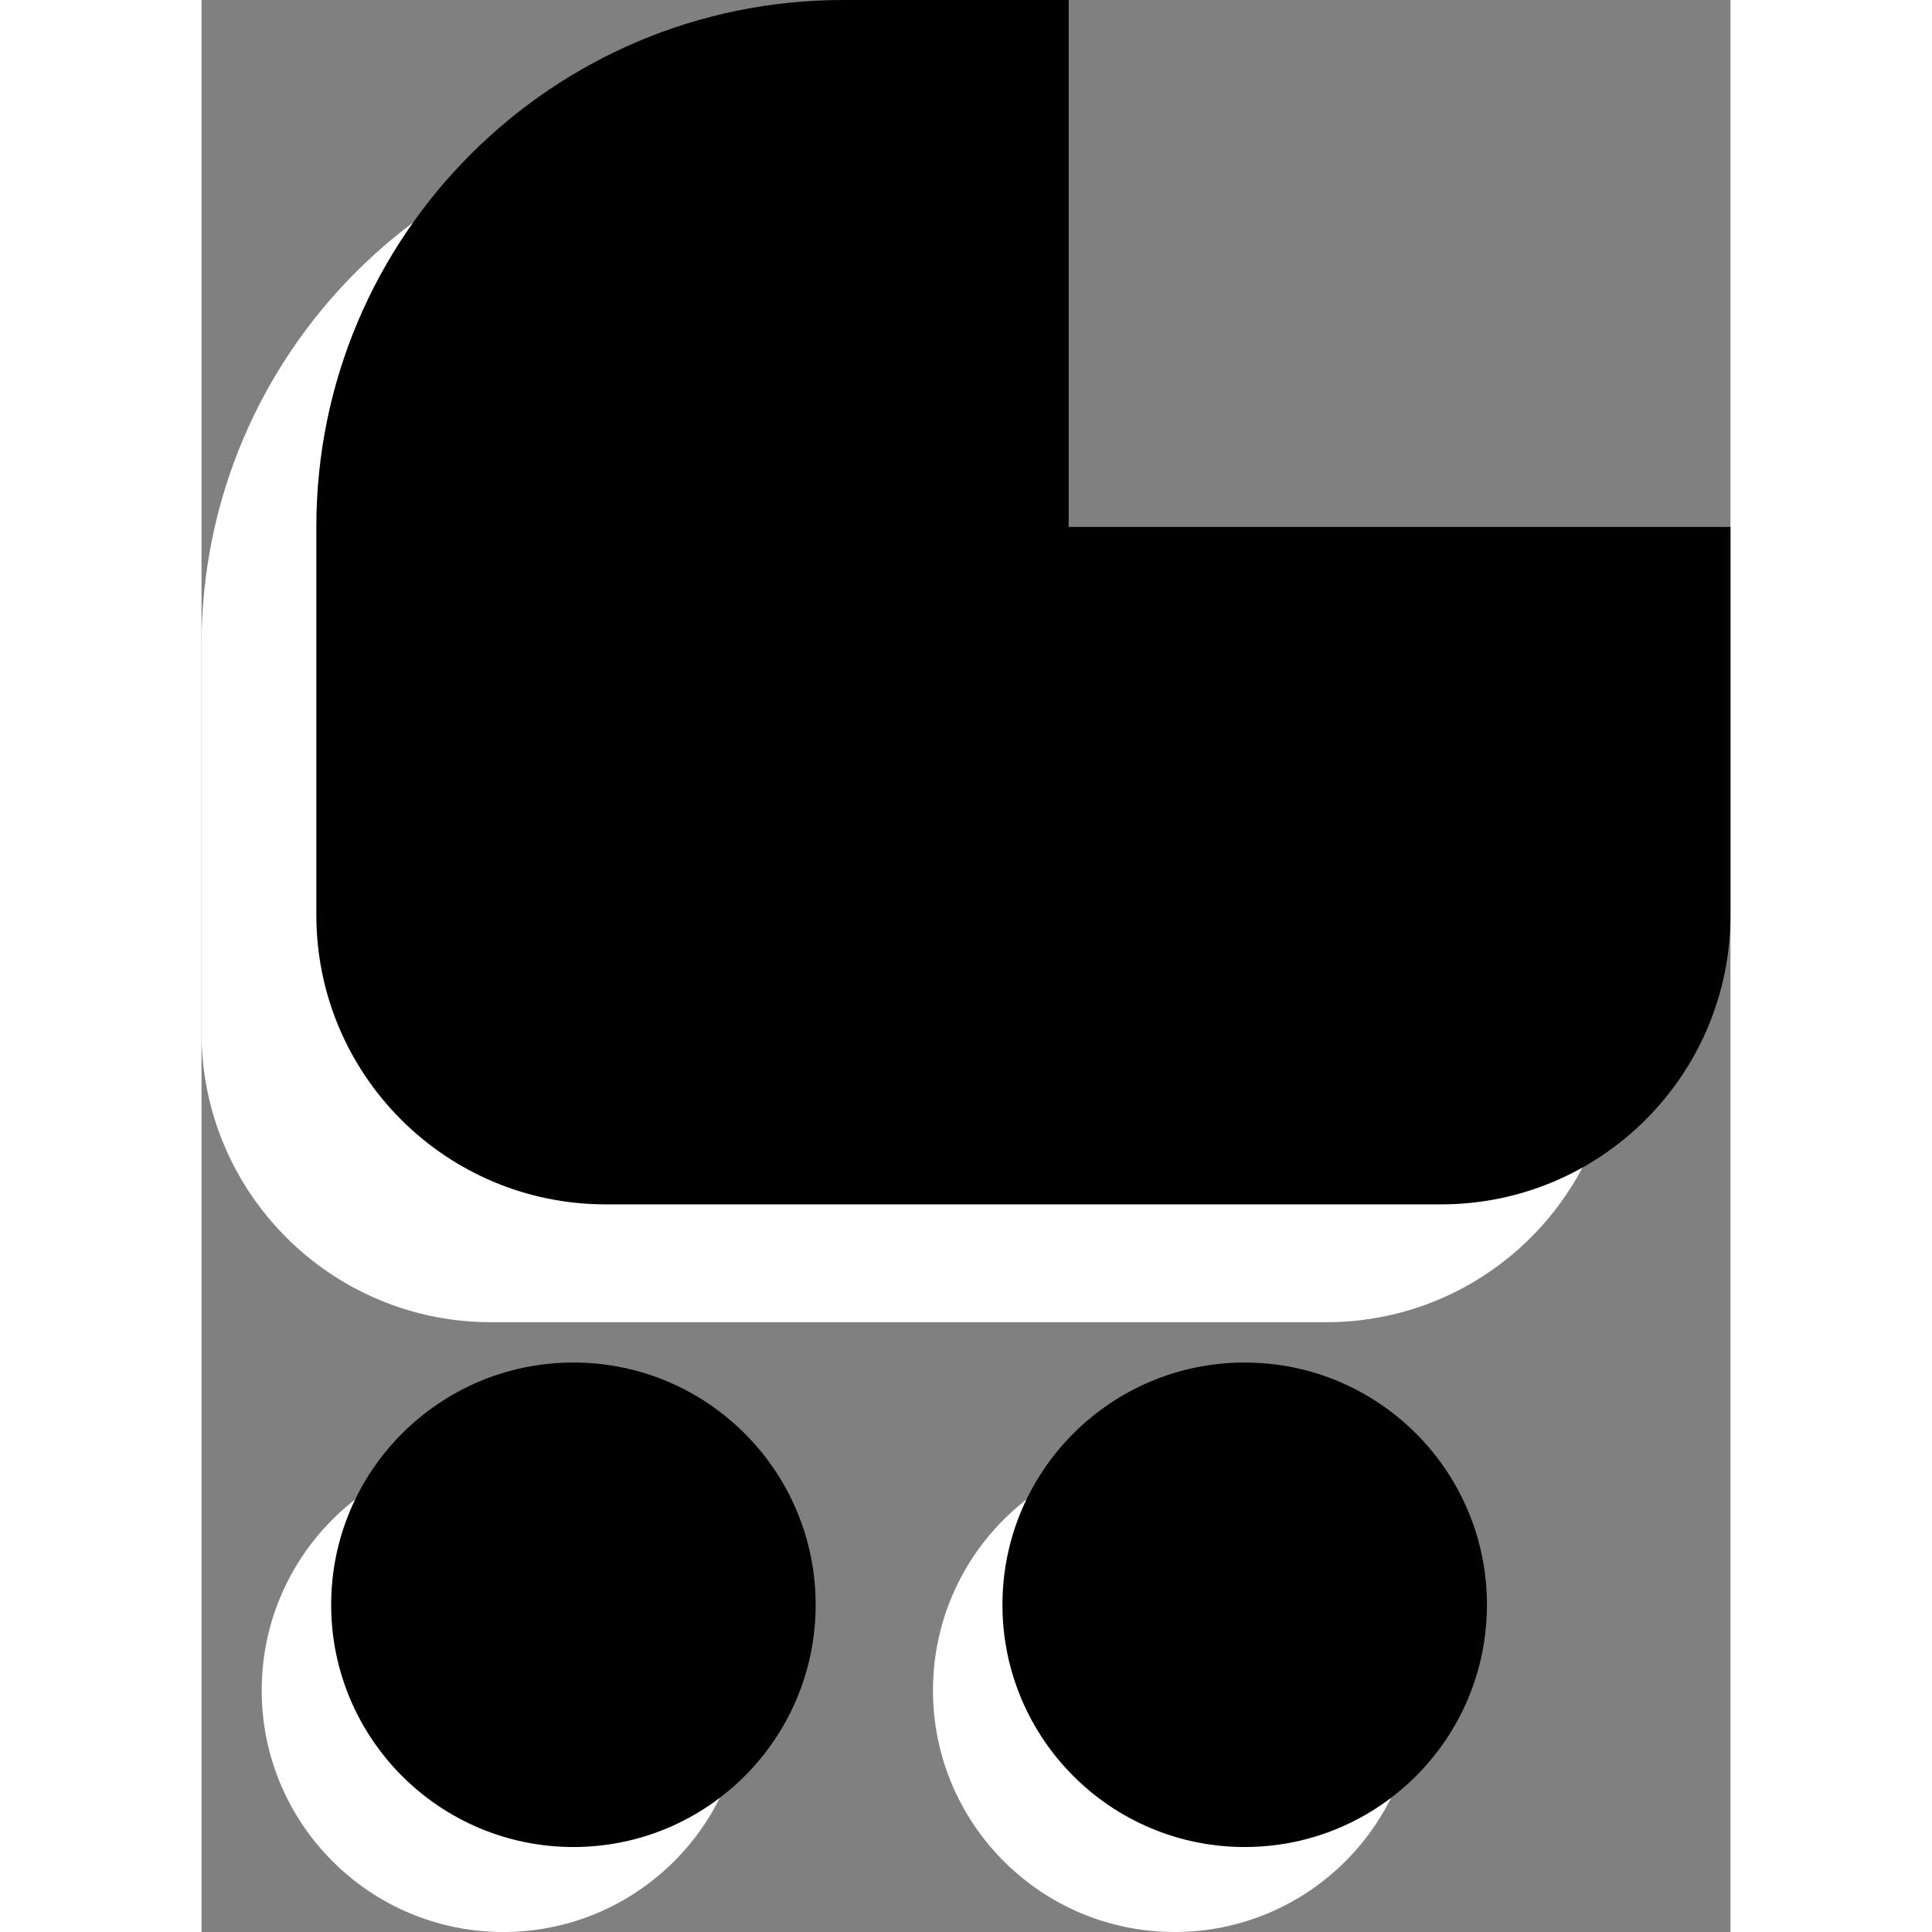
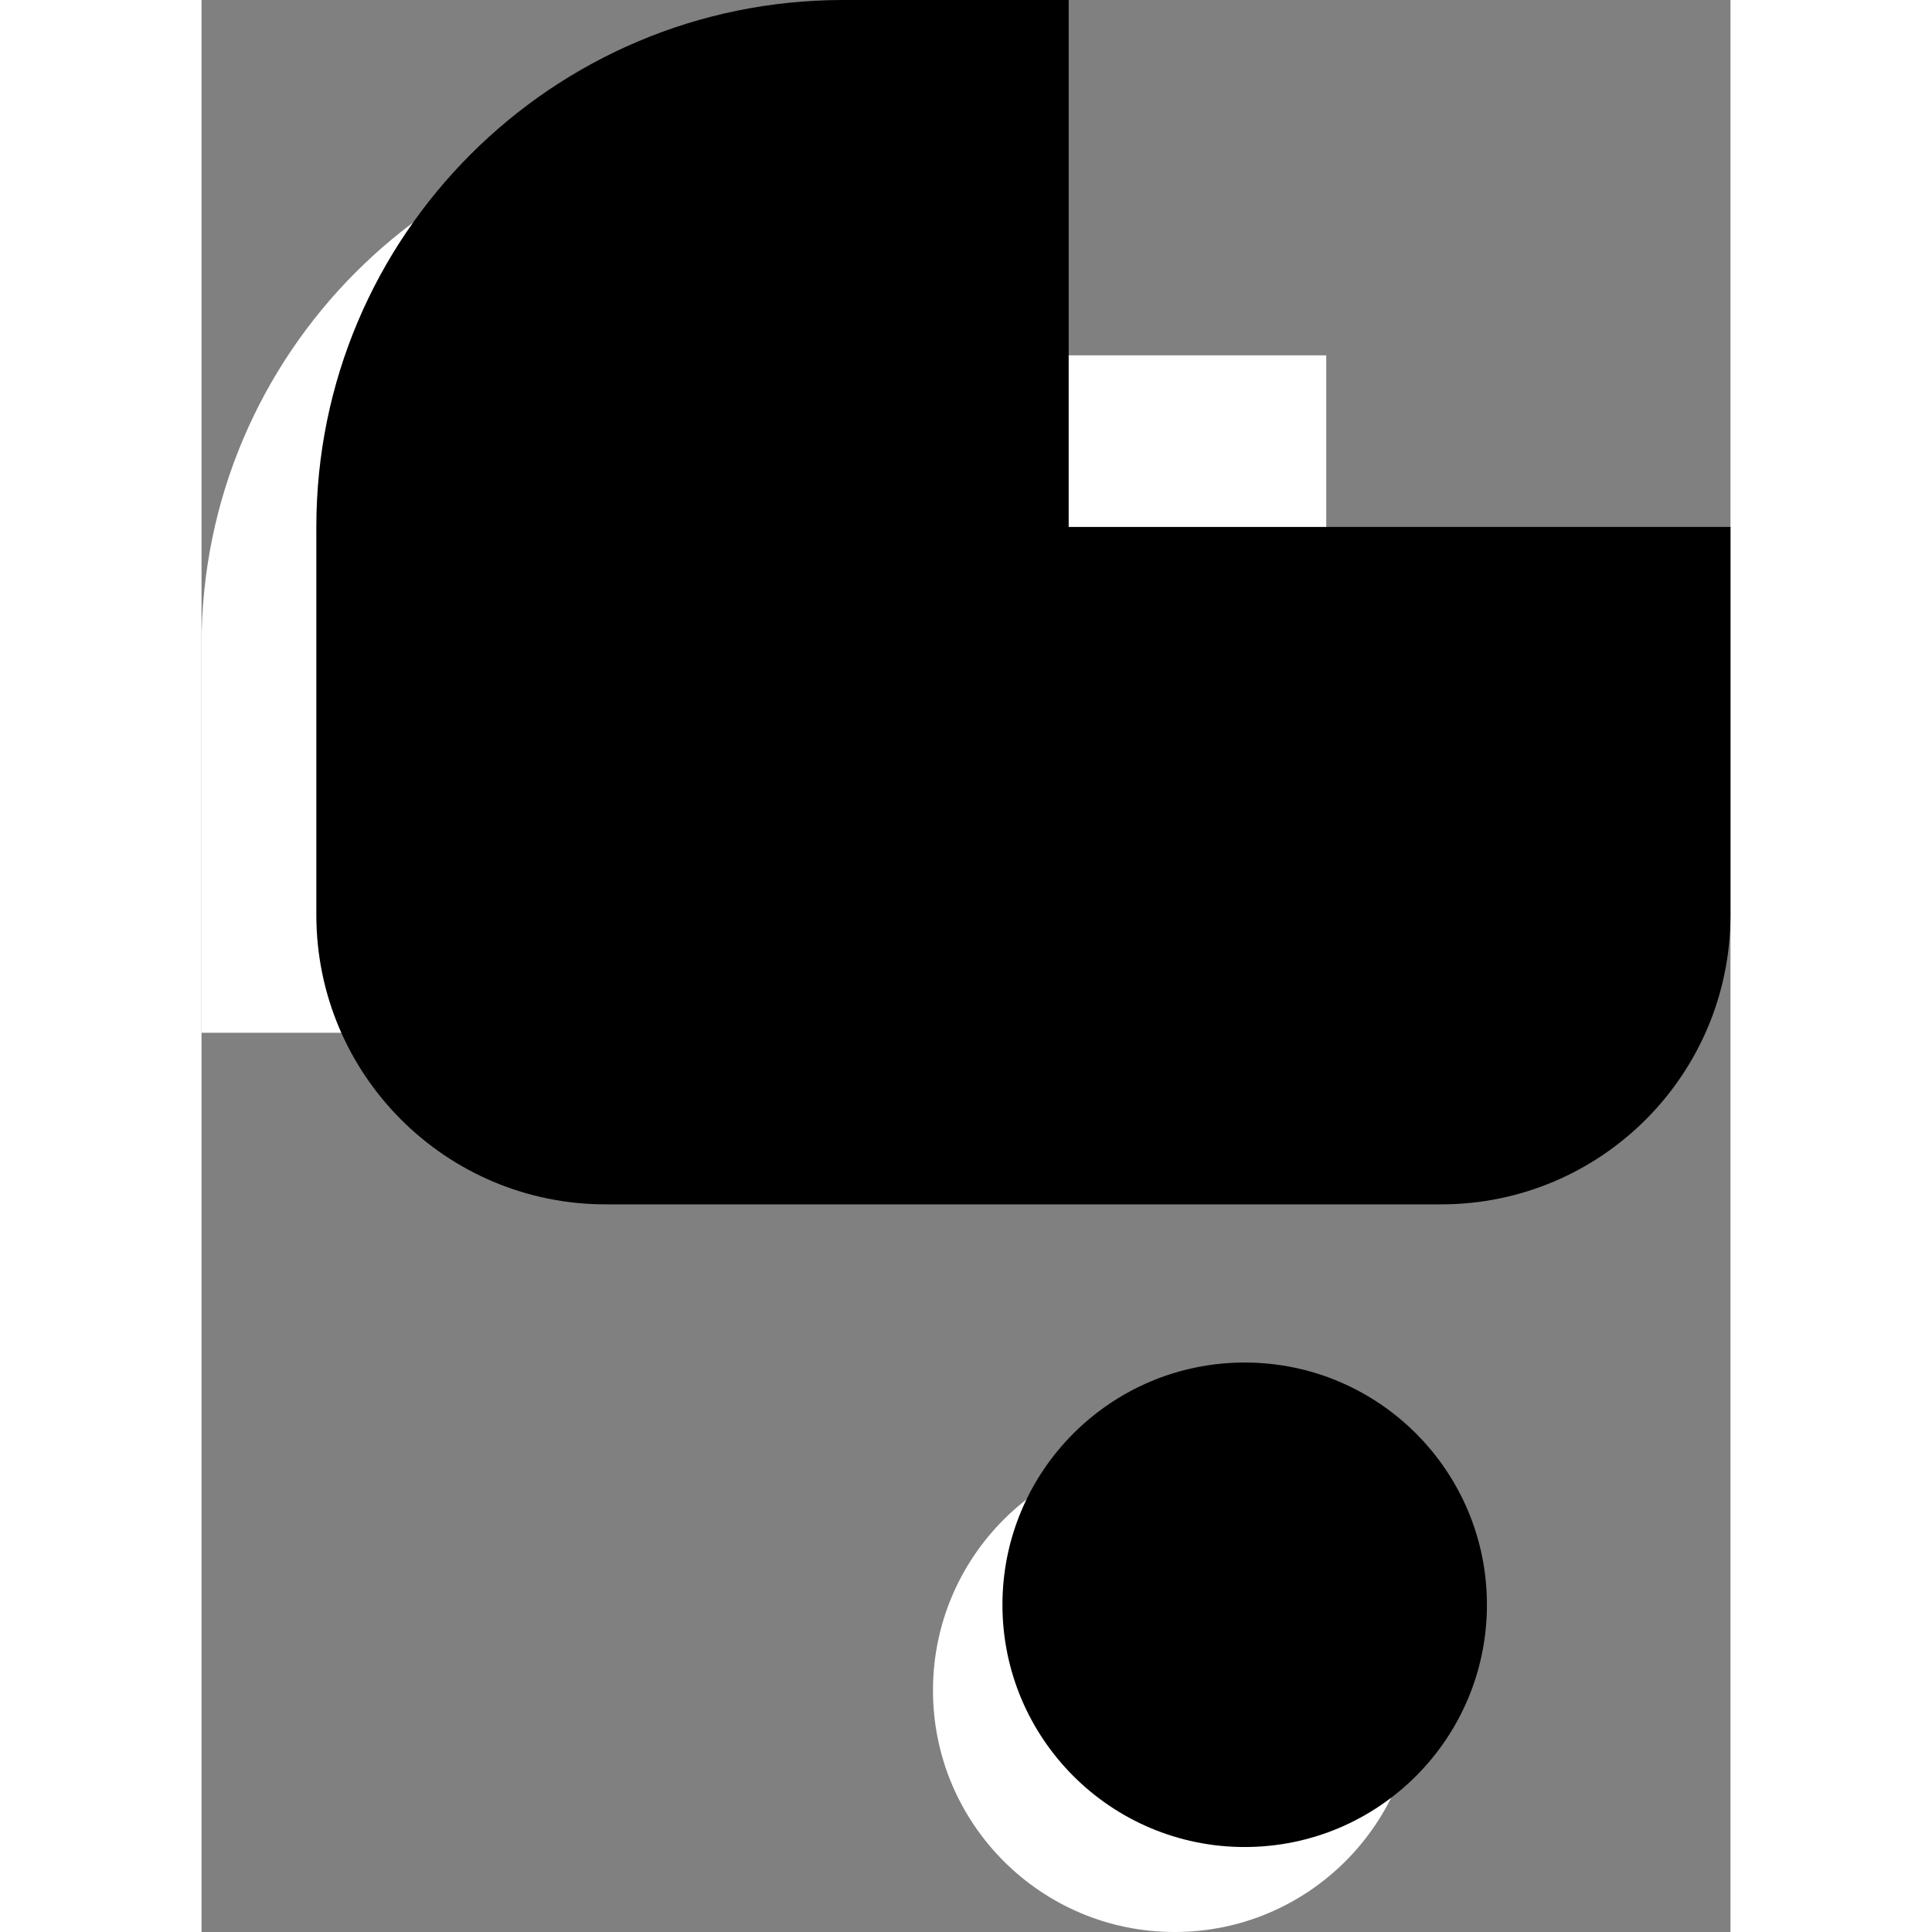
<svg xmlns="http://www.w3.org/2000/svg" id="Layer_2" data-name="Layer 2" viewBox="0 0 151.67 191.65" width="120" height="120">
  <rect x="0" y="0" width="151.67" height="191.65" fill="#808080" stroke="none" />
  <defs>
    <style>
      .cls-1 {
        fill: #fff;
      }
    </style>
  </defs>
  <g id="Layer_1-2" data-name="Layer 1">
    <g>
-       <circle class="cls-1" cx="29.94" cy="167.68" r="23.97" />
-       <circle cx="36.89" cy="159.19" r="24.03" />
      <circle class="cls-1" cx="96.53" cy="167.68" r="23.97" />
      <circle cx="103.48" cy="159.19" r="24.03" />
-       <path class="cls-1" d="m74.63,63.96V11.69h-22.37C23.4,11.69,0,35.09,0,63.96h0v38.49c0,15.86,12.85,28.71,28.71,28.71h82.86c15.86,0,28.71-12.85,28.71-28.71v-38.49h-65.65Z" />
+       <path class="cls-1" d="m74.63,63.96V11.69h-22.37C23.4,11.69,0,35.09,0,63.96h0v38.49h82.86c15.86,0,28.71-12.85,28.71-28.71v-38.49h-65.65Z" />
      <path d="m86.02,52.27V0h-22.37C34.79,0,11.39,23.4,11.39,52.27h0v38.49c0,15.86,12.85,28.71,28.71,28.71h82.86c15.86,0,28.71-12.85,28.71-28.71v-38.49h-65.65Z" />
    </g>
  </g>
</svg>